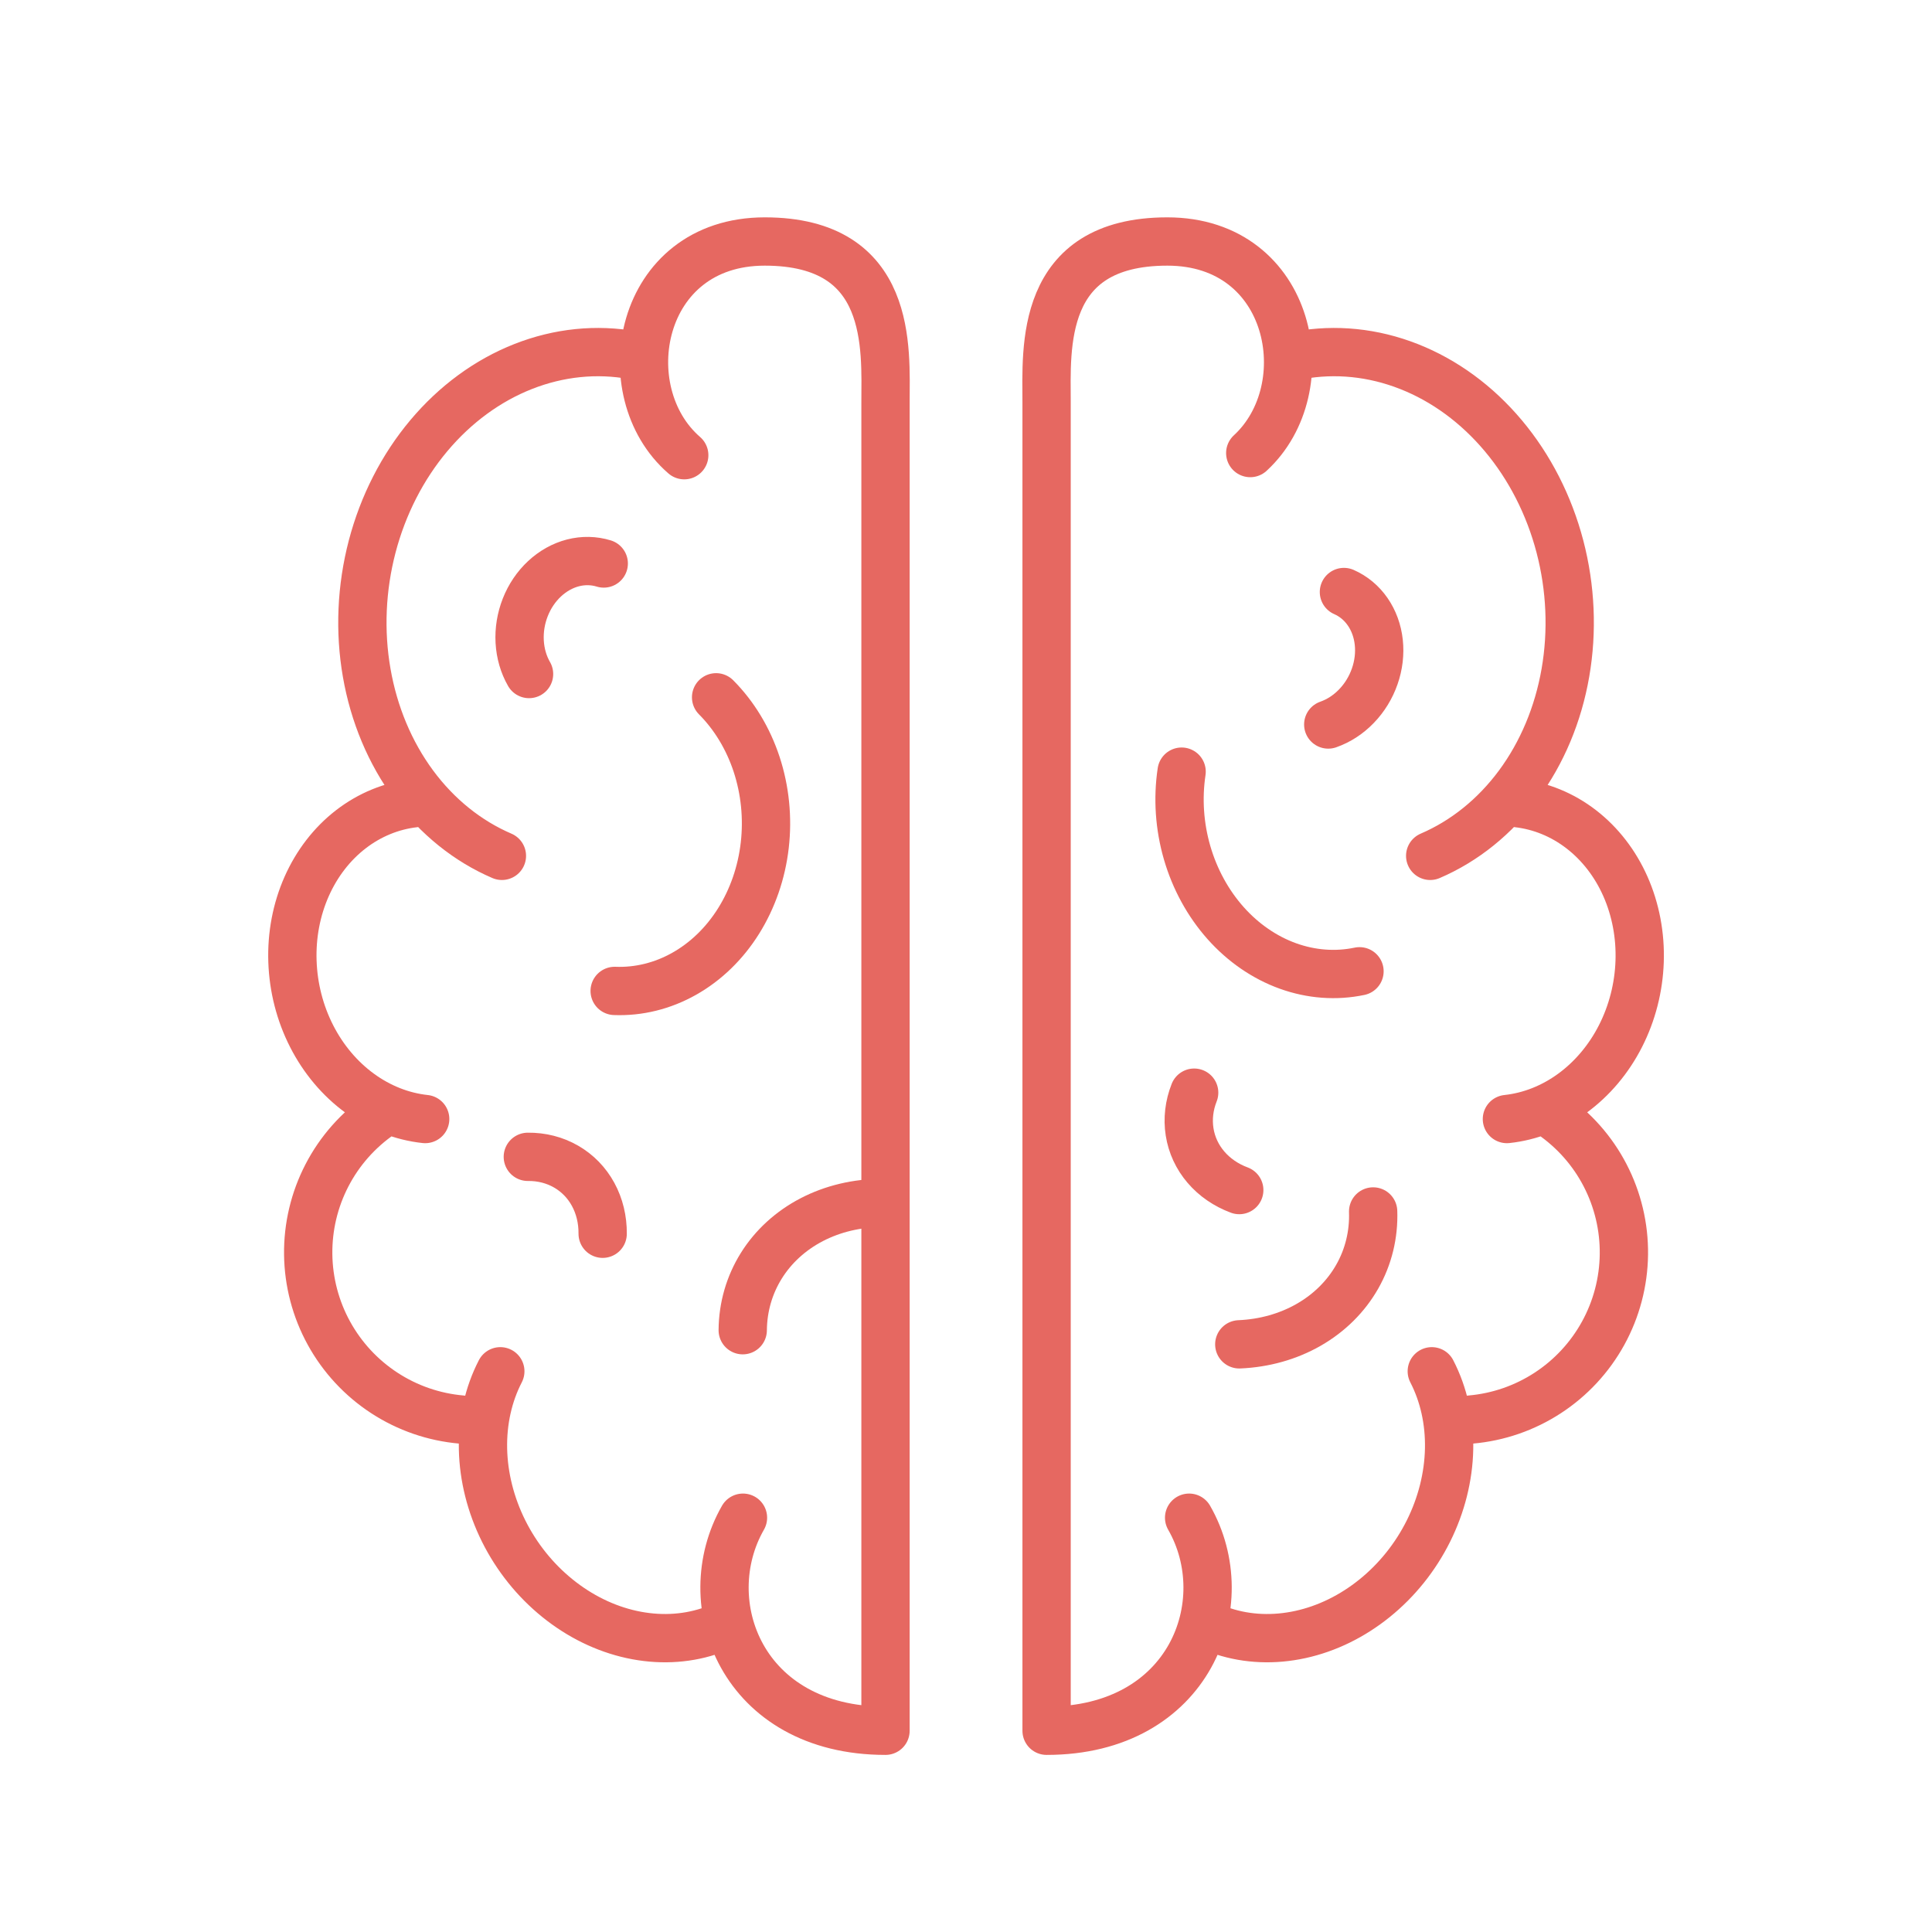
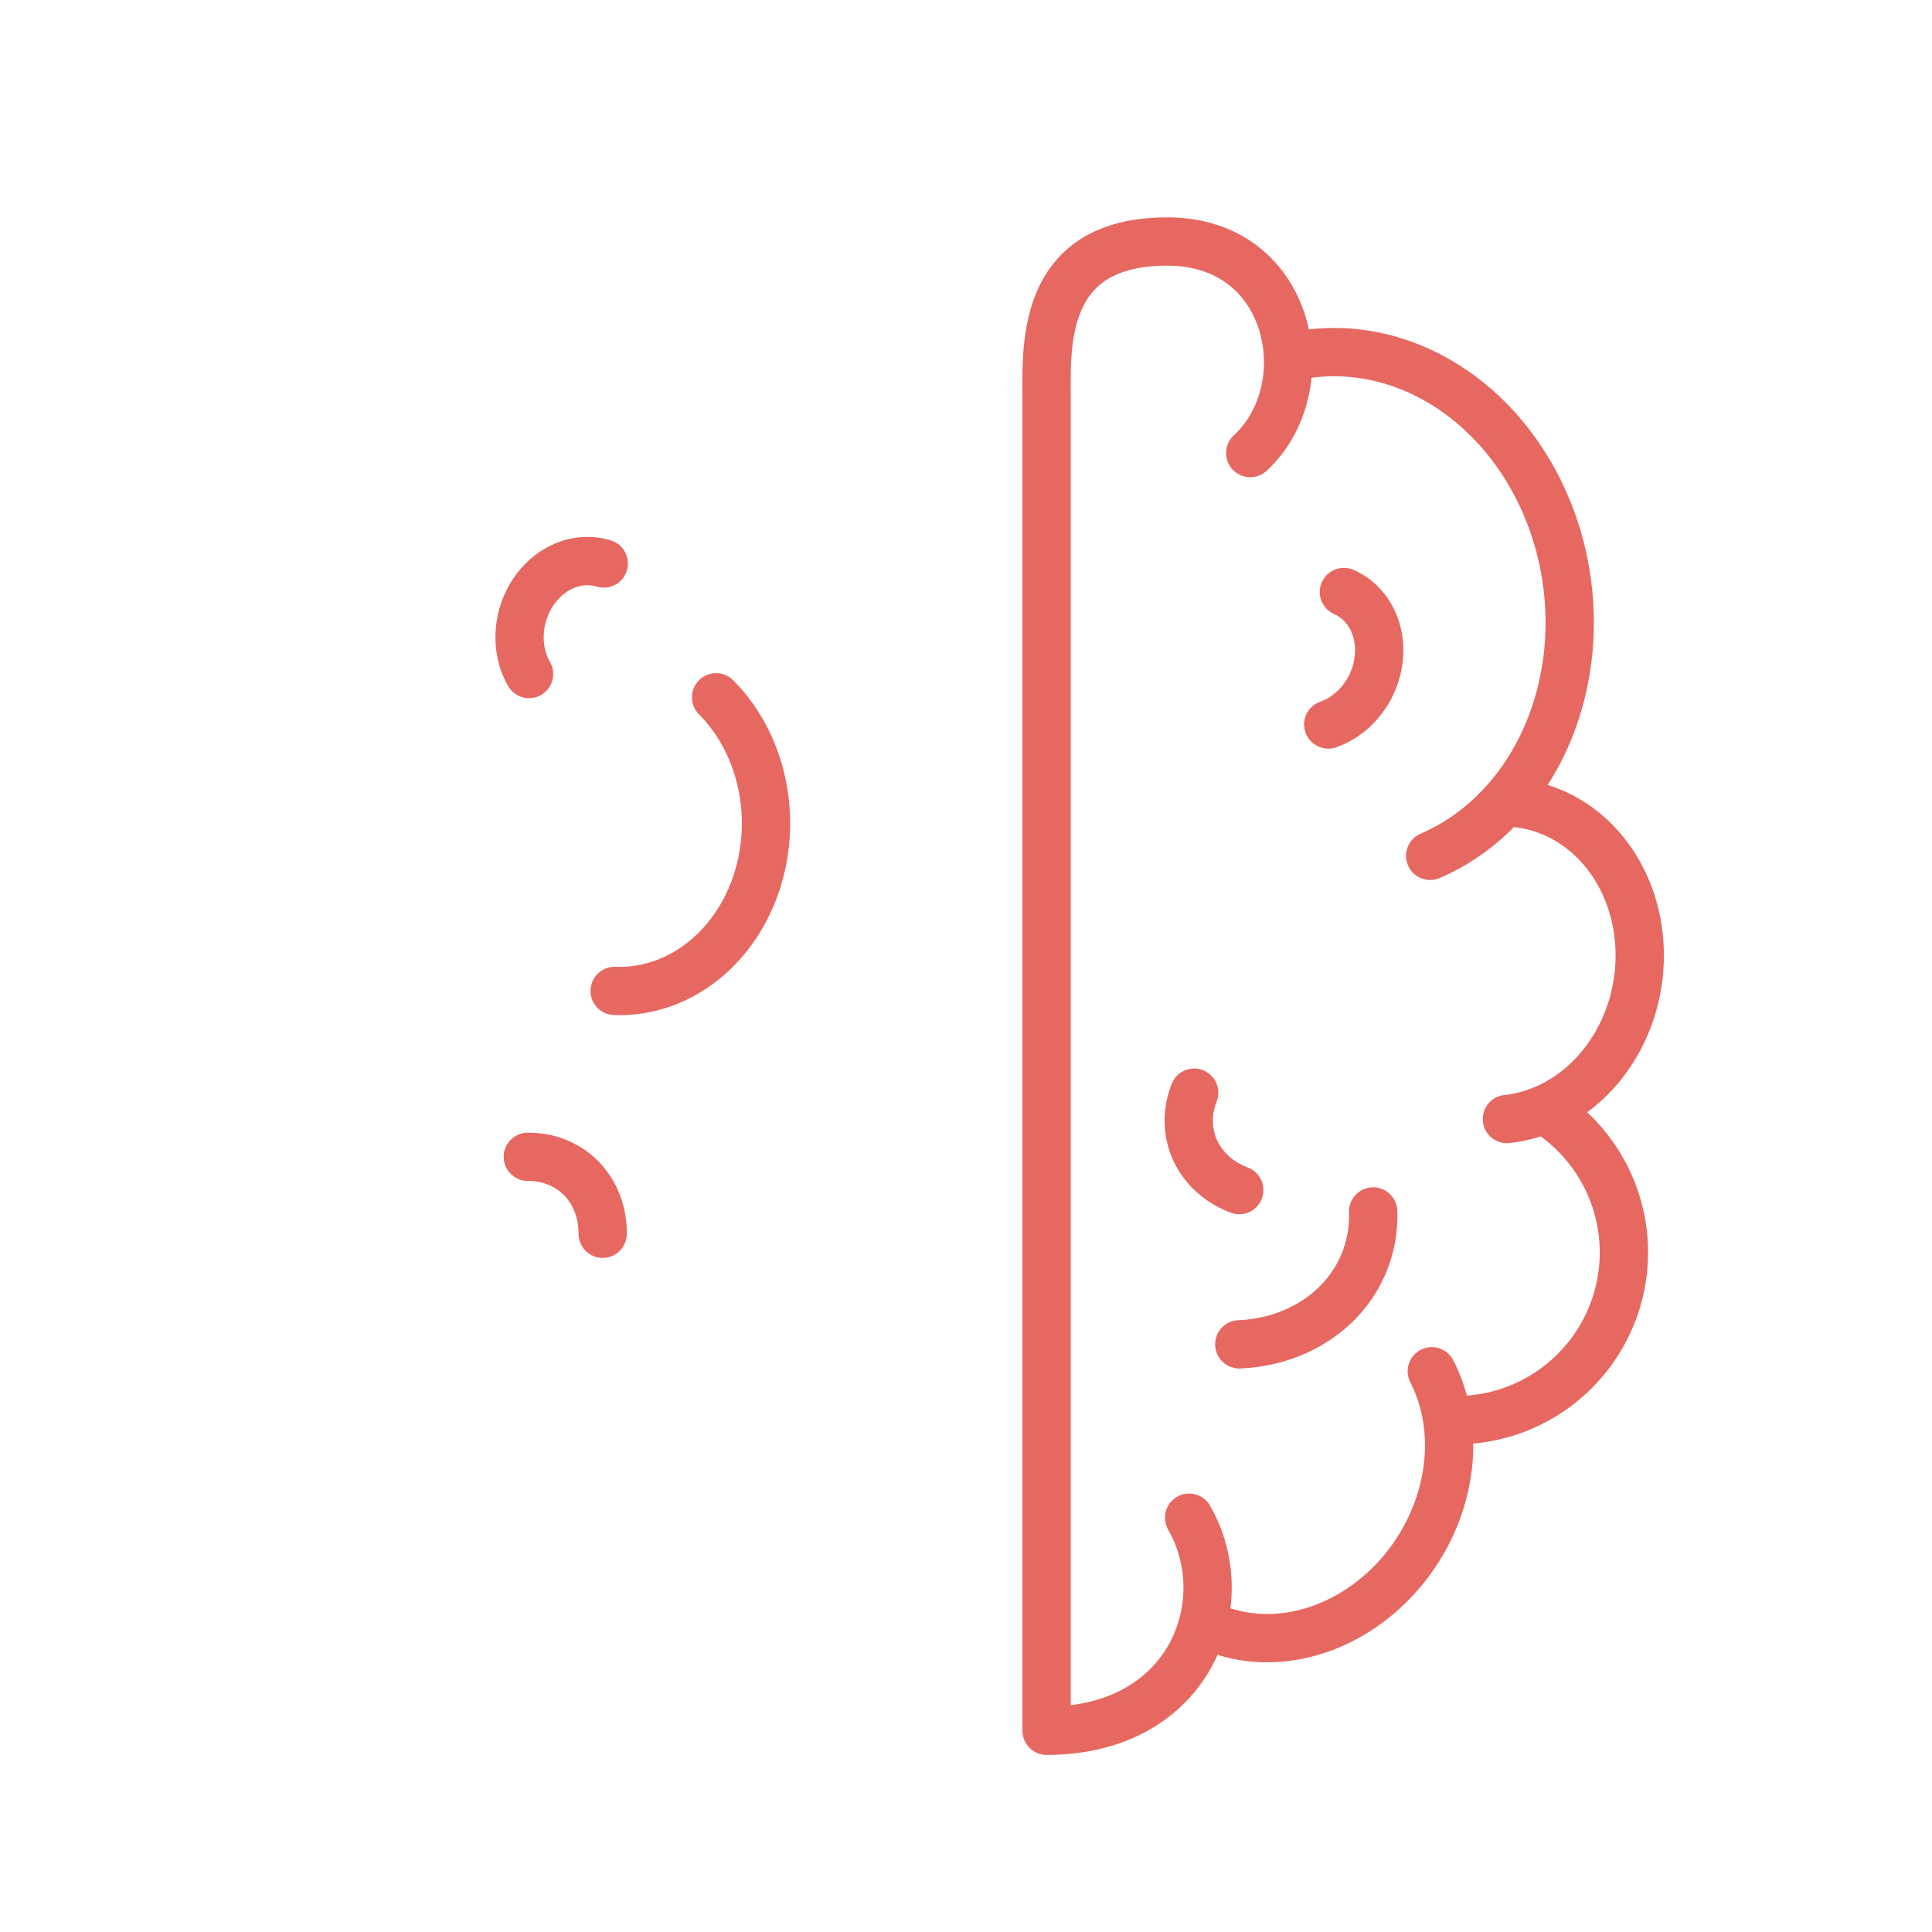
<svg xmlns="http://www.w3.org/2000/svg" width="80" height="80" viewBox="0 0 80 80" fill="none">
-   <path d="M36.667 71.667V16.667C36.667 14.444 37 10 31.667 10C26.409 10 25.298 16.22 28.333 18.849M36.667 71.667C30.717 71.667 28.75 66.357 30.765 62.845M26.213 14.711C24.702 14.435 23.14 14.595 21.665 15.176C20.189 15.756 18.847 16.741 17.756 18.041C16.665 19.341 15.86 20.917 15.411 22.63C14.963 24.343 14.884 26.139 15.184 27.859C15.483 29.58 16.151 31.172 17.127 32.494C18.104 33.816 19.36 34.828 20.783 35.439M20.717 56.782C20.222 57.74 19.976 58.845 20 60C20.024 61.154 20.319 62.322 20.856 63.4C21.394 64.478 22.159 65.433 23.084 66.179C24.008 66.926 25.063 67.442 26.156 67.681C27.248 67.92 28.345 67.876 29.348 67.551M17.17 33.258C16.216 33.365 15.308 33.737 14.528 34.339C13.748 34.941 13.119 35.755 12.697 36.709C12.275 37.663 12.073 38.727 12.11 39.808C12.146 40.889 12.418 41.953 12.904 42.905C13.389 43.857 14.072 44.668 14.893 45.267C15.713 45.866 16.645 46.234 17.606 46.337M15.774 46.14C14.834 46.785 14.066 47.651 13.541 48.664C13.015 49.676 12.748 50.803 12.762 51.944C12.776 53.085 13.071 54.206 13.621 55.206C14.171 56.206 14.959 57.056 15.915 57.679C16.871 58.303 17.966 58.681 19.103 58.78" stroke="#E66861" stroke-width="2" stroke-linecap="round" />
  <path d="M25.452 41.032C26.45 41.07 27.44 40.825 28.334 40.32C29.23 39.815 30.002 39.066 30.583 38.138C31.164 37.209 31.537 36.132 31.667 35C31.797 33.868 31.681 32.717 31.33 31.648C30.978 30.58 30.402 29.627 29.652 28.874" stroke="#E66861" stroke-width="2" stroke-linecap="round" stroke-linejoin="round" />
-   <path d="M36.52 49.813C35.482 49.814 34.483 50.052 33.611 50.505C32.74 50.958 32.023 51.613 31.525 52.411C31.027 53.209 30.762 54.127 30.755 55.081" stroke="#E66861" stroke-width="2" stroke-linecap="round" stroke-linejoin="round" />
  <path d="M21.856 47.902C22.424 47.895 22.968 48.034 23.44 48.306C23.912 48.577 24.297 48.973 24.561 49.458C24.825 49.943 24.96 50.503 24.955 51.087" stroke="#E66861" stroke-width="2" stroke-linecap="round" stroke-linejoin="round" />
  <path d="M25 23.333C24.59 23.207 24.153 23.198 23.725 23.308C23.298 23.418 22.894 23.644 22.55 23.964C22.206 24.284 21.931 24.69 21.752 25.145C21.572 25.6 21.492 26.09 21.519 26.573C21.546 27.055 21.679 27.515 21.907 27.91" stroke="#E66861" stroke-width="2" stroke-linecap="round" stroke-linejoin="round" />
  <path d="M43.337 71.667V16.667C43.337 14.444 43.004 10 48.337 10C53.537 10 54.681 16.083 51.77 18.76M43.337 71.667C49.287 71.667 51.254 66.357 49.239 62.845M53.791 14.711C55.302 14.435 56.864 14.595 58.339 15.176C59.815 15.756 61.157 16.741 62.248 18.041C63.339 19.341 64.144 20.917 64.593 22.63C65.041 24.343 65.119 26.139 64.82 27.859C64.521 29.58 63.853 31.172 62.877 32.494C61.9 33.816 60.644 34.828 59.221 35.439M59.287 56.782C59.782 57.74 60.028 58.845 60.004 60C59.98 61.154 59.685 62.322 59.148 63.4C58.61 64.478 57.845 65.433 56.92 66.179C55.996 66.926 54.941 67.442 53.848 67.681C52.756 67.92 51.659 67.876 50.657 67.551M62.834 33.258C63.788 33.365 64.696 33.737 65.476 34.339C66.256 34.941 66.885 35.755 67.307 36.709C67.728 37.663 67.93 38.727 67.894 39.808C67.858 40.889 67.585 41.953 67.1 42.905C66.615 43.857 65.931 44.668 65.111 45.267C64.291 45.866 63.359 46.234 62.398 46.337M64.23 46.14C65.17 46.785 65.938 47.651 66.463 48.664C66.988 49.676 67.256 50.803 67.242 51.944C67.228 53.085 66.933 54.206 66.383 55.206C65.833 56.206 65.045 57.056 64.089 57.679C63.133 58.303 62.038 58.681 60.901 58.78" stroke="#E66861" stroke-width="2" stroke-linecap="round" />
-   <path d="M56.294 40.219C55.317 40.423 54.3 40.348 53.333 40C52.366 39.652 51.479 39.042 50.751 38.225C50.023 37.407 49.475 36.407 49.157 35.313C48.839 34.219 48.761 33.064 48.928 31.952" stroke="#E66861" stroke-width="2" stroke-linecap="round" stroke-linejoin="round" />
  <path d="M51.316 55.666C52.354 55.622 53.343 55.343 54.194 54.855C55.046 54.366 55.735 53.682 56.2 52.864C56.665 52.046 56.891 51.118 56.859 50.164" stroke="#E66861" stroke-width="2" stroke-linecap="round" stroke-linejoin="round" />
  <path d="M49.448 45.245C49.239 45.773 49.174 46.331 49.259 46.869C49.343 47.407 49.575 47.908 49.934 48.328C50.293 48.748 50.767 49.074 51.315 49.278" stroke="#E66861" stroke-width="2" stroke-linecap="round" stroke-linejoin="round" />
  <path d="M55.649 24.514C56.042 24.686 56.379 24.966 56.63 25.328C56.882 25.691 57.041 26.125 57.092 26.593C57.143 27.06 57.086 27.546 56.924 28.008C56.763 28.47 56.503 28.894 56.167 29.241C55.832 29.589 55.431 29.849 55 30" stroke="#E66861" stroke-width="2" stroke-linecap="round" stroke-linejoin="round" />
</svg>